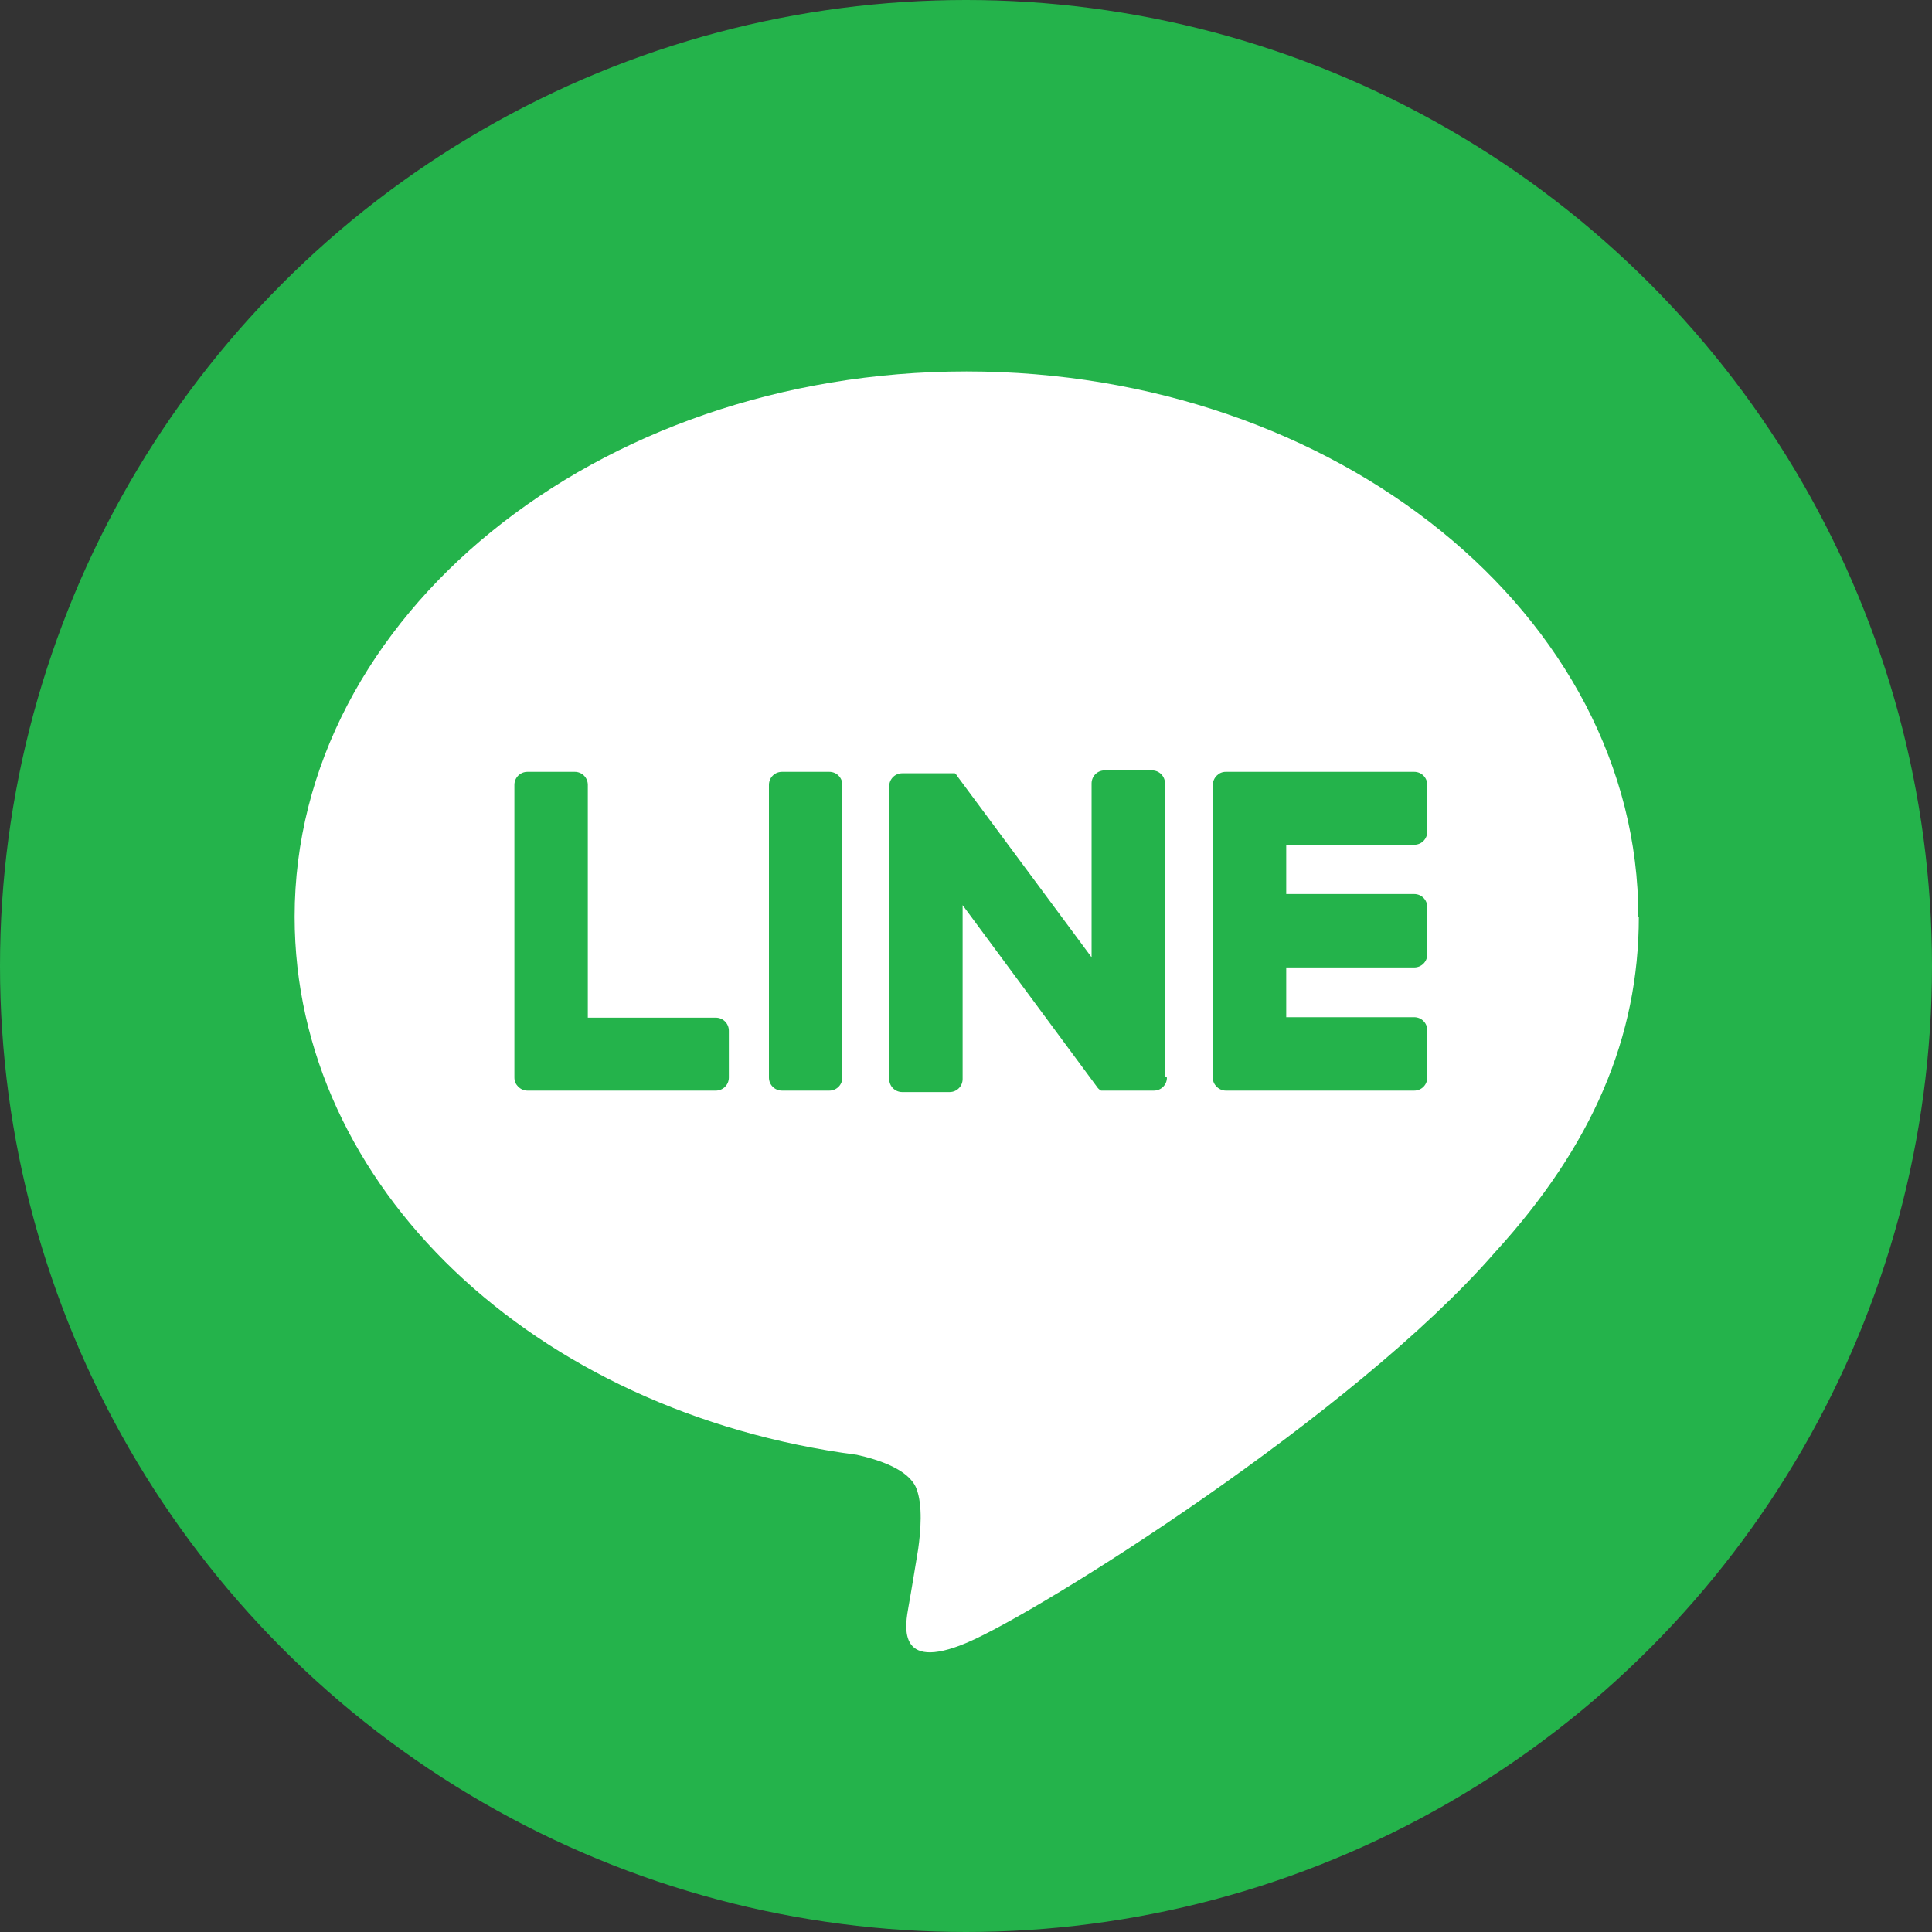
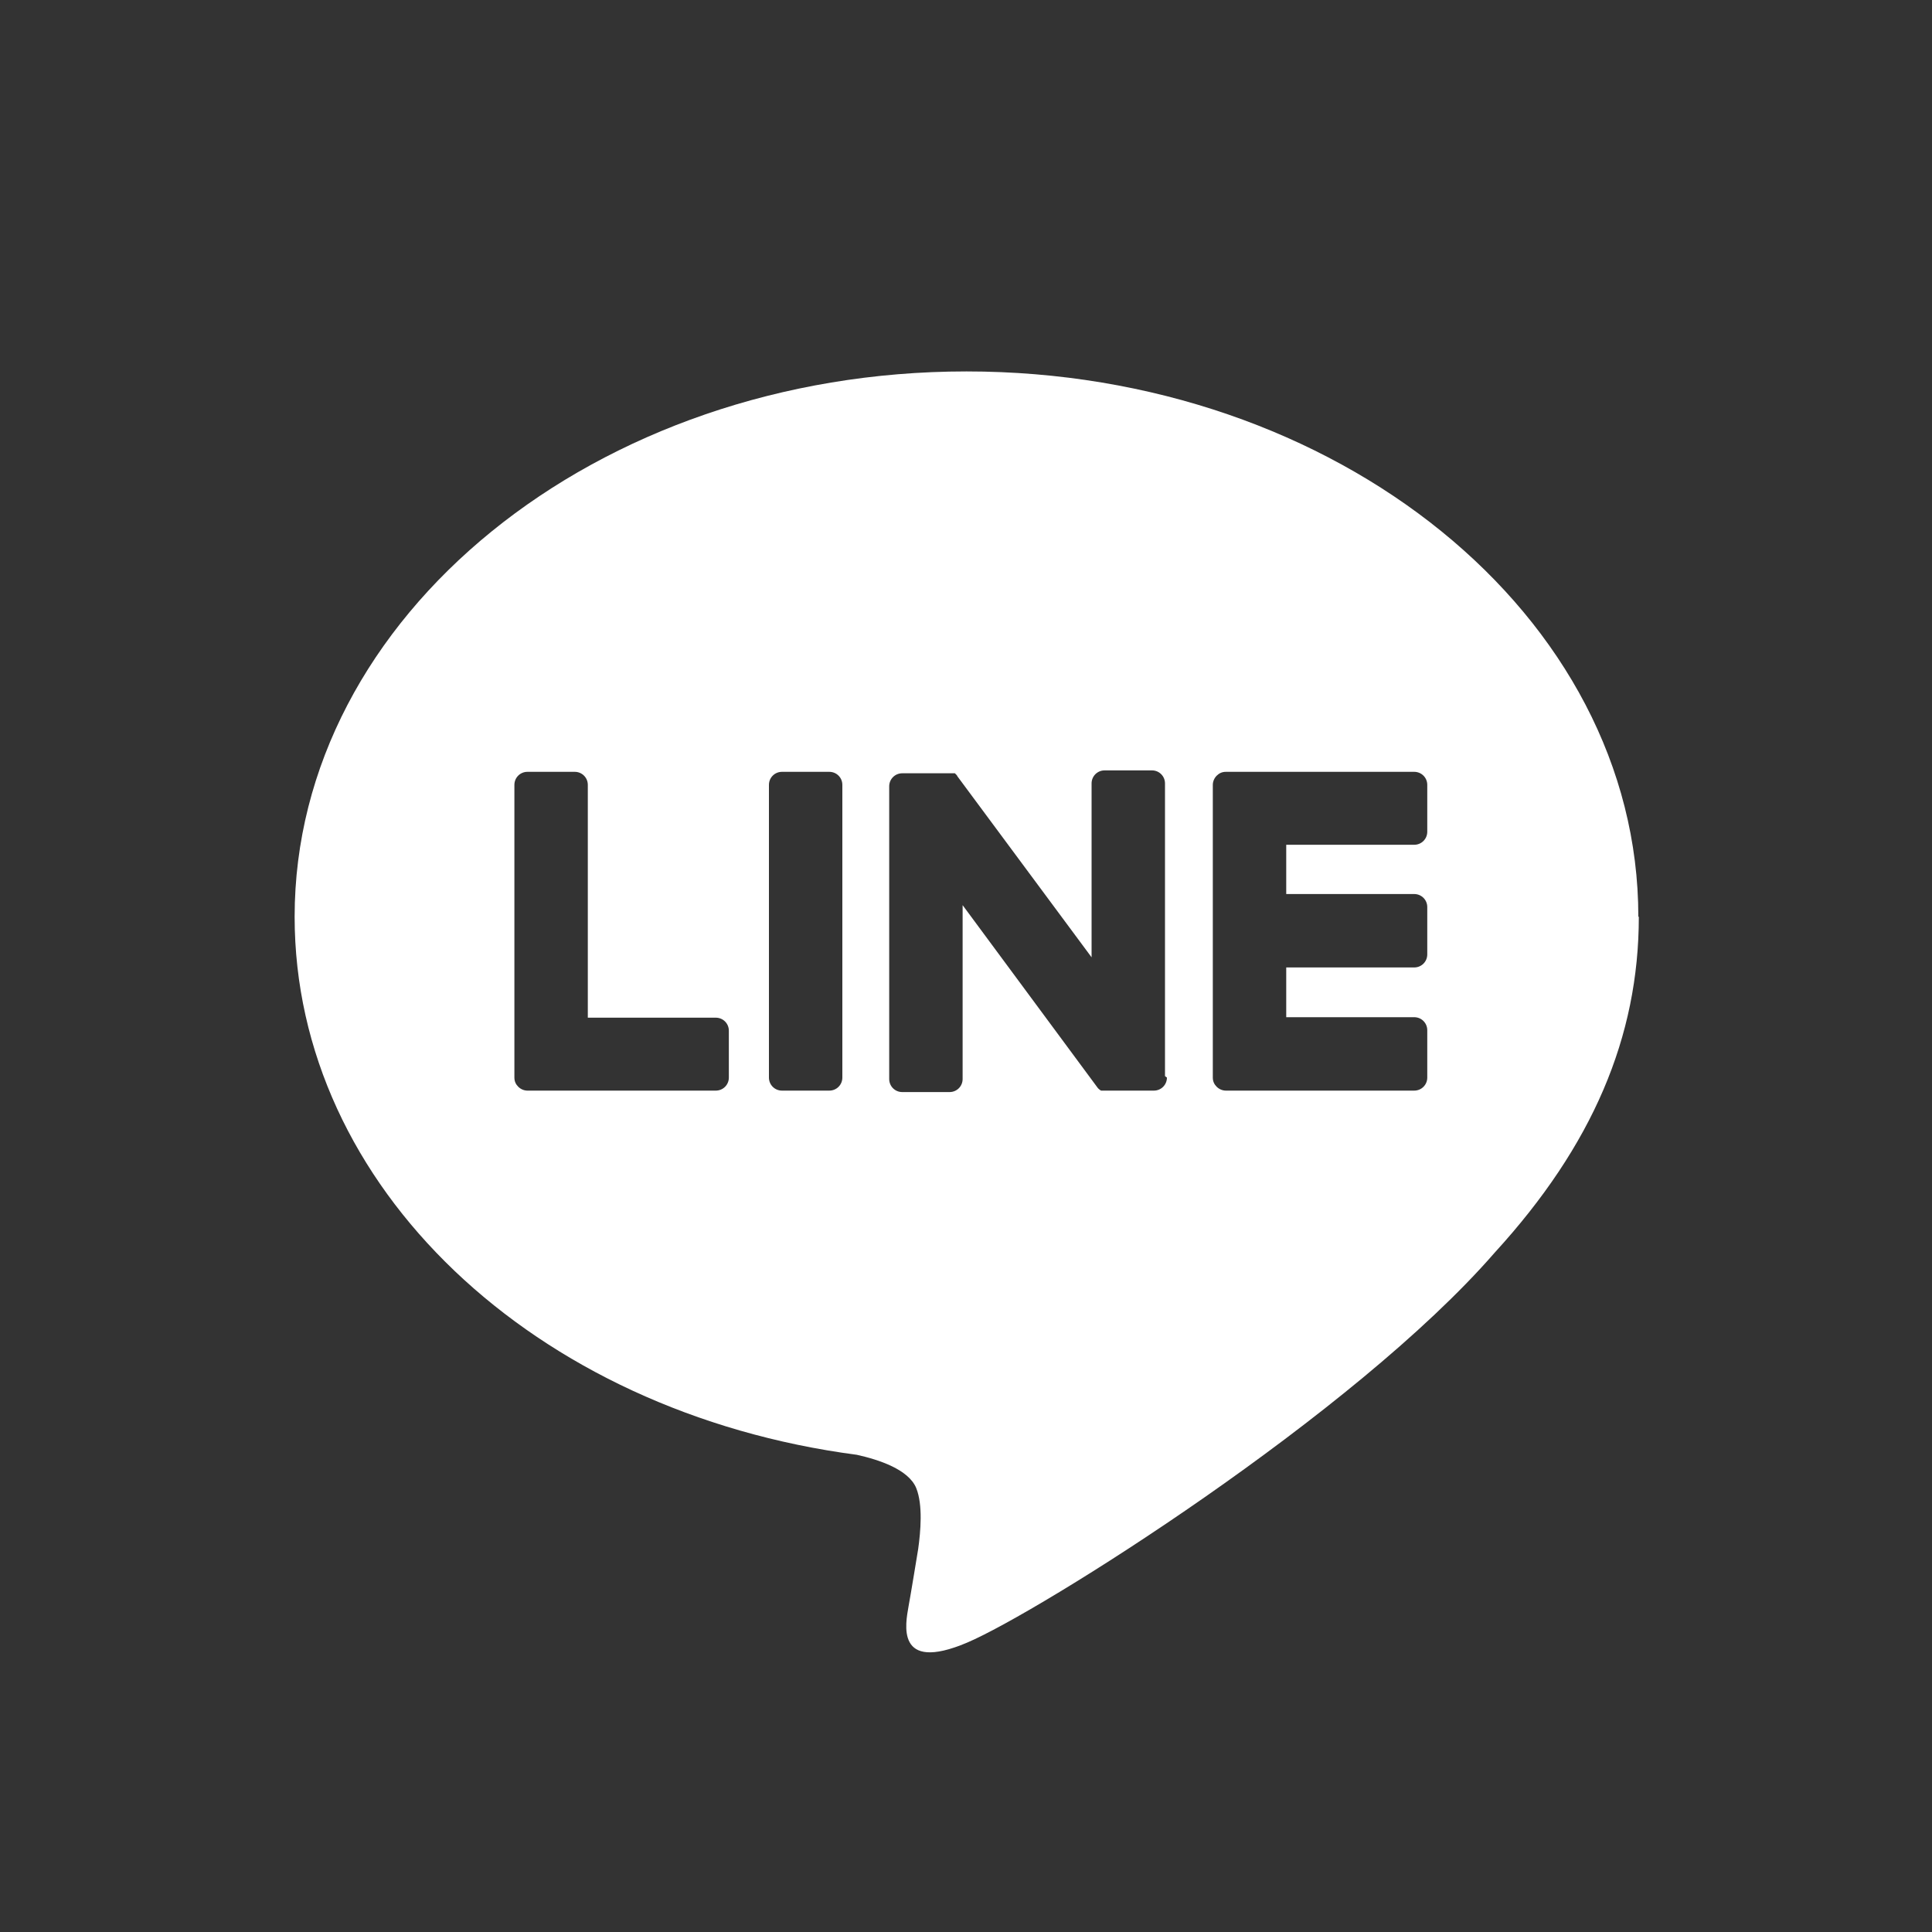
<svg xmlns="http://www.w3.org/2000/svg" id="_圖層_1" data-name="圖層 1" viewBox="0 0 40 40">
  <rect x="0" y="0" width="40" height="40" fill="#333333" stroke="none" />
  <defs>
    <style>
      .cls-1 {
        fill: #fff;
      }

      .cls-1, .cls-2 {
        stroke-width: 0px;
      }

      .cls-2 {
        fill: #24b34b;
      }
    </style>
  </defs>
-   <circle class="cls-2" cx="20" cy="20" r="20" />
  <path class="cls-1" d="M33.92,18.98c0-6.23-6.24-11.29-13.91-11.29s-13.91,5.07-13.91,11.29c0,5.58,4.95,10.26,11.64,11.14.45.1,1.07.3,1.23.69.14.35.09.9.04,1.26,0,0-.16.98-.2,1.19-.06.35-.28,1.38,1.21.75,1.49-.63,8.01-4.72,10.93-8.08h0c2.02-2.21,2.98-4.46,2.98-6.95ZM15.09,22.31c0,.15-.12.27-.27.27h-3.9c-.07,0-.14-.03-.19-.08,0,0,0,0,0,0,0,0,0,0,0,0-.05-.05-.08-.11-.08-.19h0v-6.06c0-.15.12-.27.27-.27h.98c.15,0,.27.12.27.27v4.82h2.65c.15,0,.27.12.27.27v.98ZM17.44,22.31c0,.15-.12.27-.27.27h-.98c-.15,0-.27-.12-.27-.27v-6.06c0-.15.12-.27.27-.27h.98c.15,0,.27.12.27.27v6.06ZM24.16,22.31c0,.15-.12.27-.27.27h-.98s-.05,0-.07,0c0,0,0,0,0,0,0,0-.01,0-.02,0,0,0,0,0,0,0,0,0,0,0-.01,0,0,0,0,0-.01,0,0,0,0,0,0,0,0,0-.01,0-.02-.01,0,0,0,0,0,0-.03-.02-.05-.04-.07-.07l-2.78-3.76v3.6c0,.15-.12.27-.27.27h-.98c-.15,0-.27-.12-.27-.27v-6.06c0-.15.12-.27.27-.27h.98s0,0,0,0c0,0,0,0,.01,0,0,0,0,0,.01,0,0,0,0,0,.01,0,0,0,.01,0,.02,0,0,0,0,0,0,0,0,0,.01,0,.02,0,0,0,0,0,0,0,0,0,.01,0,.02,0,0,0,0,0,0,0,0,0,0,0,.01,0,0,0,0,0,0,0,0,0,0,0,.01,0,0,0,0,0,0,0,0,0,0,0,.01.01,0,0,0,0,0,0,0,0,.01.01.02.02h0s.02.02.02.03l2.78,3.75v-3.6c0-.15.12-.27.27-.27h.98c.15,0,.27.12.27.27v6.06ZM29.55,17.22c0,.15-.12.27-.27.27h-2.65v1.02h2.65c.15,0,.27.12.27.27v.98c0,.15-.12.27-.27.27h-2.65v1.03h2.65c.15,0,.27.12.27.27v.98c0,.15-.12.27-.27.27h-3.9c-.07,0-.14-.03-.19-.08,0,0,0,0,0,0,0,0,0,0,0,0-.05-.05-.08-.11-.08-.19h0v-6.06h0c0-.07.03-.14.08-.19,0,0,0,0,0,0,0,0,0,0,0,0,.05-.05.11-.08.19-.08h3.9c.15,0,.27.12.27.27v.98Z" />
</svg>